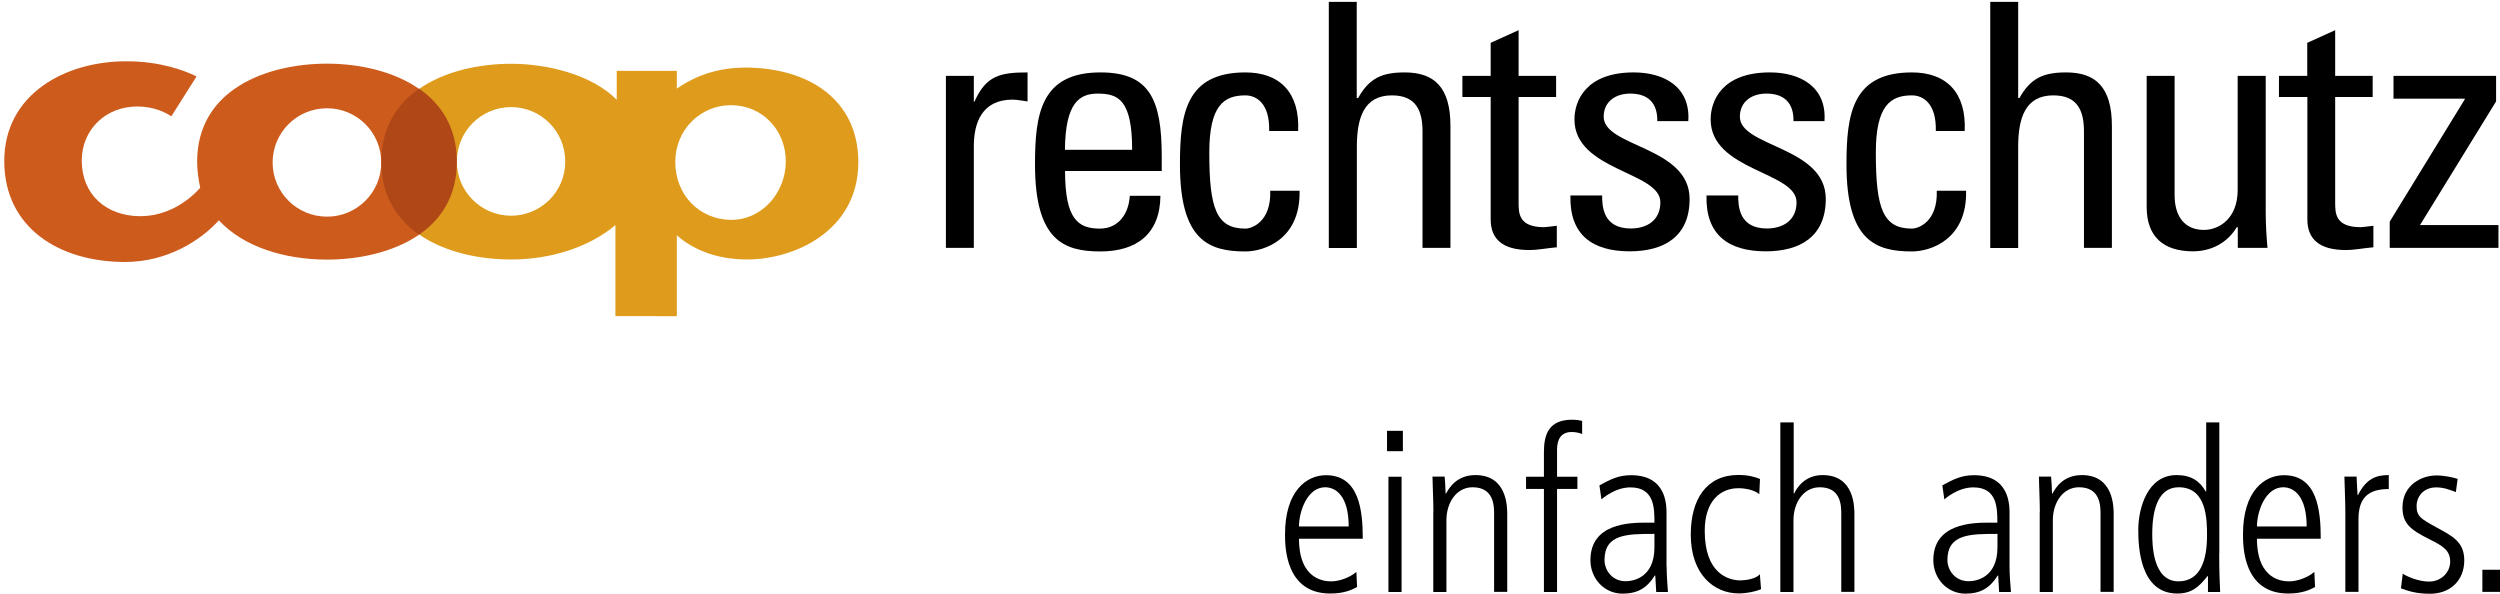
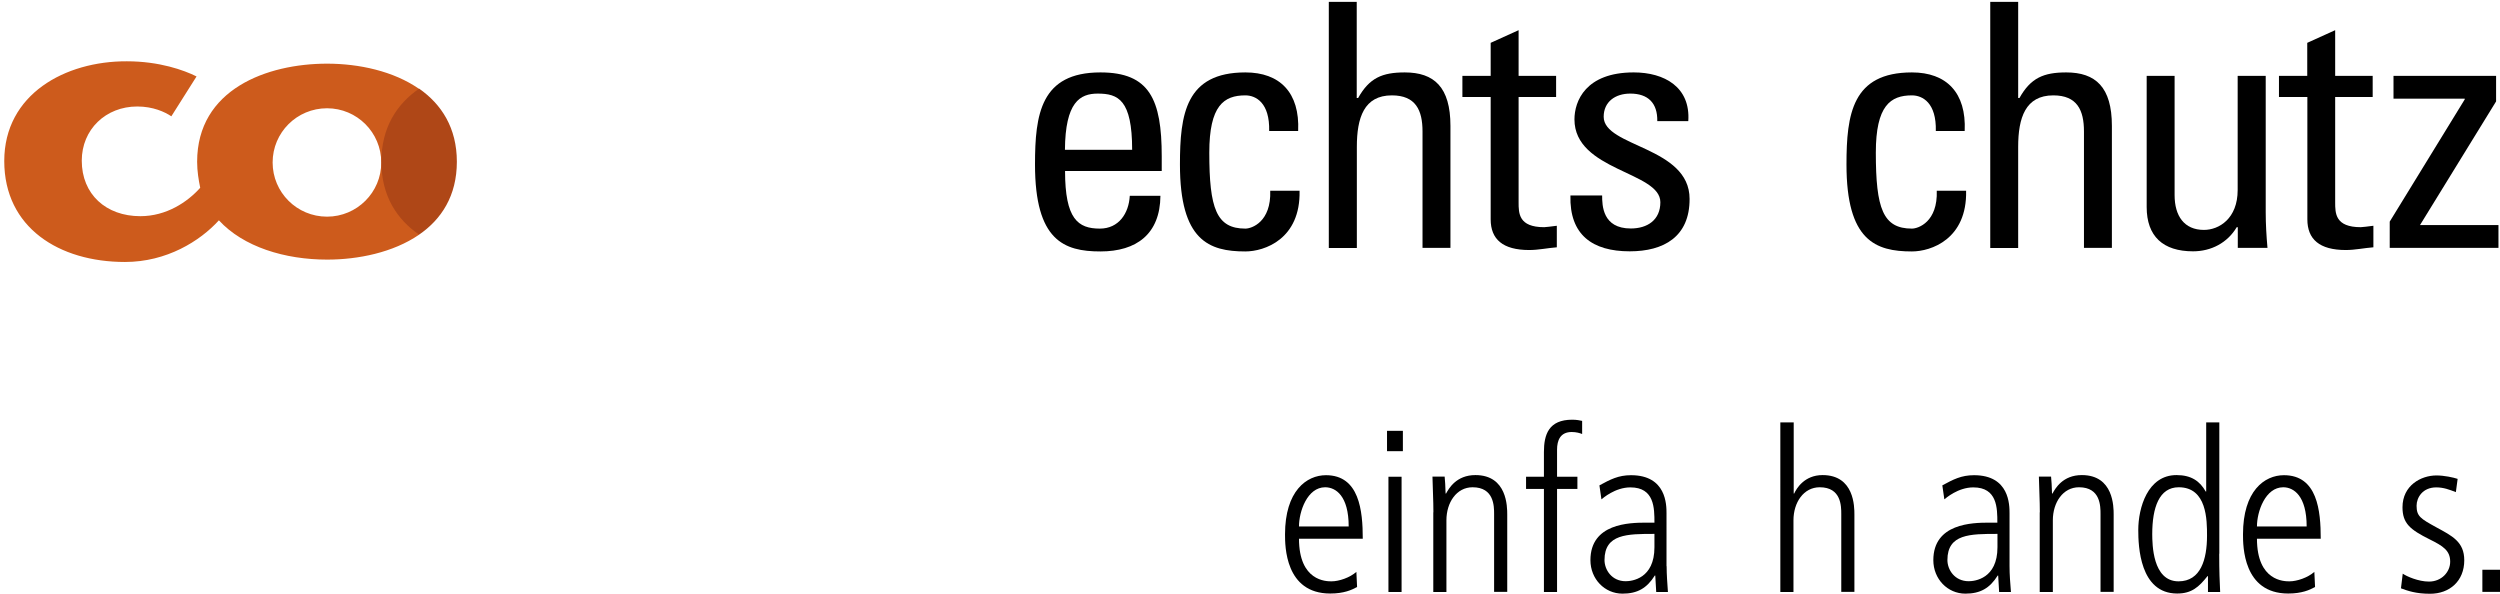
<svg xmlns="http://www.w3.org/2000/svg" version="1.1" id="Ebene_1" x="0px" y="0px" viewBox="0 0 2112.8 501.6" style="enable-background:new 0 0 2112.8 501.6;" xml:space="preserve">
  <style type="text/css">
	.st0{fill:#CD5B1C;}
	.st1{fill:#DF9B1B;}
	.st2{fill:#AF4717;}
</style>
  <g>
    <g>
      <path class="st0" d="M354,75c-21.5-14.9-50.6-21.2-77.6-21.2c-50.6,0-109.8,21.6-109.8,82.9c0,8.1,1.3,15.6,2.6,22    c-10.8,12.1-28.6,24-50.6,24c-29,0-49.5-18.5-49.5-46.9c0-26.4,20.3-45.8,46.9-45.8c13.4,0,23.3,4.6,28.8,8.3l21.3-33.7    c-10.6-5.3-31.4-12.8-58.9-12.8C55.1,51.6,3.6,79.6,3.6,136.1c0,56.3,46.4,85.3,102,85.3c35.2,0,63.4-17.6,79.4-35.2    c20.7,22.5,55.8,33.2,91.5,33.2c26.2,0,55.7-6,77.6-21V75z M276.4,183.1c-25.5,0-46-20.5-46-45.8c0-25.3,20.5-45.8,46-45.8    c25.3,0,45.8,20.5,45.8,45.8C322.3,162.5,301.7,183.1,276.4,183.1z" />
-       <path class="st1" d="M629.6,57.1c-4.2,0-8.3,0.4-12.3,0.7c-18.9,2.2-33.7,9-45.3,17.1v-15h-50.8v24.4    c-21.4-21.6-59.4-30.4-89.1-30.4h-0.2c-27,0-56.4,6.3-77.9,21.4V198c21.4,15,50.6,21.3,77.9,21.3h0.2c34.1,0,66.4-10.8,88-29.1v77    H572v-68.4c8.1,7.5,23.5,16.9,45.3,19.6c4.4,0.6,9,0.9,13.8,0.9c40.9,0,94.3-24.6,94.3-82.3C725.3,83.3,682.2,57.1,629.6,57.1z     M431.9,182.3c-25.3,0-45.8-20.5-45.8-45.8c0-25.5,20.5-46,45.8-46c25.3,0,45.8,20.5,45.8,46C477.8,161.8,457.2,182.3,431.9,182.3    z M617.9,185.8c-0.2,0-0.4,0-0.6,0c-25.7-0.4-46.6-20.4-46.6-49c0-27.5,21.5-47.7,46.6-47.9c0.2,0,0.4,0,0.6,0    c26.4,0,46.2,21.1,46.2,47.5C664.1,162,644.8,185.8,617.9,185.8z" />
      <path class="st2" d="M354.2,198.3c-18.7-12.8-31.9-32.8-31.9-61.6c0-28.6,12.8-48.6,31.9-61.8c18.9,13.2,31.9,33.2,31.9,61.8    C386.1,165.4,373.1,185.3,354.2,198.3z" />
    </g>
    <g>
-       <path d="M822.9,86h0.6c9.8-22.2,21.9-24.8,44.9-24.8v24.5c-2-0.3-4.3-0.6-6.3-0.9c-2-0.3-4-0.6-6.3-0.6    c-26.2,0-32.8,19.9-32.8,39.5v85.8h-23.6V64.1h23.6V86z" />
      <path d="M900.1,144.5c0,40.6,10.9,48.7,29.4,48.7c16.1,0,24.5-13,25.3-27.7h25.9c-0.3,32.3-20.2,47-50.7,47    c-30.8,0-55.3-9.2-55.3-73.5c0-42.6,4.9-77.8,55.3-77.8c41.5,0,51.8,22.8,51.8,70.9v12.4H900.1z M956.8,126.6    c0-42.3-11.8-47.5-29.1-47.5c-15,0-27.4,7.2-27.7,47.5H956.8z" />
      <path d="M1072.6,110.8c0.6-23.9-11.2-30.2-20.1-30.2c-18.2,0-30.5,8.6-30.5,48.4c0,47.2,6,64.2,30.5,64.2c5.5,0,21.9-5.8,21-32    h24.8c0.9,40.9-29.7,51.3-45.8,51.3c-30.8,0-55.3-9.2-55.3-73.5c0-42.6,4.9-77.8,55.3-77.8c29.1,0,46.1,17,44.6,49.5H1072.6z" />
      <path d="M1202.2,209.6v-98.5c0-17.9-5.7-30.5-25.9-30.5c-23.6,0-29.6,19-29.6,43.5v85.5H1123V1.6h23.6v81.2h1.2    c9.5-17,20.4-21.6,39.4-21.6c24.8,0,38.6,12.4,38.6,45.2v103.1H1202.2z" />
      <path d="M1259.8,64.1V36.2l23.6-10.7v38.6h31.7V82h-31.7v89c0,9.2,0,21,21.6,21c1.7,0,5.5-0.6,10.7-1.2V209    c-7.8,0.6-15.5,2.3-23.3,2.3c-22.5,0-32.6-9.2-32.6-25.9V82h-23.9V64.1H1259.8z" />
      <path d="M1377.3,212.4c-31.4,0-51-13.8-50.1-47.2h26.8c0,8.4,0.3,27.9,24.2,27.9c14.1,0,25-7.2,25-22.2c0-25.9-72.6-26.5-72.6-70    c0-15.3,9.3-39.7,50.1-39.7c25.9,0,48.1,12.4,46.1,41.2h-26.2c0.3-15.3-7.8-23.3-22.8-23.3c-12.7,0-22.5,6.9-22.5,19.6    c0,25.6,72.6,25.1,72.6,69.4C1428,200.1,1406.1,212.4,1377.3,212.4z" />
-       <path d="M1492.3,212.4c-31.4,0-51-13.8-50.1-47.2h26.8c0,8.4,0.3,27.9,24.2,27.9c14.1,0,25.1-7.2,25.1-22.2    c0-25.9-72.6-26.5-72.6-70c0-15.3,9.2-39.7,50.1-39.7c25.9,0,48.1,12.4,46.1,41.2h-26.2c0.3-15.3-7.8-23.3-22.8-23.3    c-12.7,0-22.5,6.9-22.5,19.6c0,25.6,72.6,25.1,72.6,69.4C1543,200.1,1521.1,212.4,1492.3,212.4z" />
      <path d="M1636,110.8c0.6-23.9-11.2-30.2-20.2-30.2c-18.1,0-30.5,8.6-30.5,48.4c0,47.2,6,64.2,30.5,64.2c5.5,0,21.9-5.8,21-32h24.8    c0.9,40.9-29.6,51.3-45.8,51.3c-30.8,0-55.3-9.2-55.3-73.5c0-42.6,4.9-77.8,55.3-77.8c29.1,0,46.1,17,44.6,49.5H1636z" />
      <path d="M1761.2,209.6v-98.5c0-17.9-5.7-30.5-25.9-30.5c-23.6,0-29.7,19-29.7,43.5v85.5H1682V1.6h23.6v81.2h1.1    c9.5-17,20.5-21.6,39.5-21.6c24.8,0,38.6,12.4,38.6,45.2v103.1H1761.2z" />
      <path d="M1891.2,64.1h23.6v115.2c0,10.1,0.6,20.2,1.5,30.2h-25.1V192h-0.9c-7.8,13.2-21.6,20.4-36.9,20.4    c-25.4,0-39.2-12.7-39.2-37.4V64.1h23.6v100.8c0,17.6,8.1,29.4,24.8,29.4c12.7,0,28.5-9.5,28.5-33.7V64.1z" />
      <path d="M1949.9,64.1V36.2l23.6-10.7v38.6h31.7V82h-31.7v89c0,9.2,0,21,21.6,21c1.8,0,5.5-0.6,10.7-1.2V209    c-7.8,0.6-15.6,2.3-23.3,2.3c-22.4,0-32.5-9.2-32.5-25.9V82H1926V64.1H1949.9z" />
      <path d="M2109.5,85.7l-64.3,104.5h66.3v19.3h-91.9v-22.2L2083,84v-0.6h-60.2V64.1h86.7V85.7z" />
    </g>
    <g>
      <path d="M1097.8,455.2c0,36.1,23.1,36.1,27.5,36.1c6.3,0,15.5-3.1,21-8l0.6,12.8c-4.6,2.5-11.1,5.5-22.7,5.5    c-38.2,0-38.2-40.3-38.2-50c0-36.7,18.2-50,34.6-50c28.2,0,31.1,30,31.1,53.7H1097.8z M1139.8,444.9c0-25.8-10.9-33.1-19.9-33.1    c-15.1,0-22.1,20.5-22.1,33.1H1139.8z" />
      <path d="M1172.2,364.1h13.4v17.2h-13.4V364.1z M1173.4,402.9h11.1v97.4h-11.1V402.9z" />
      <path d="M1211.4,433c0-10.1-0.6-20.1-0.8-30.2h10.3c0.4,4.4,0.6,7.2,0.8,14.3h0.4c2.3-4.2,8.6-15.6,24.8-15.6    c26.9,0,26.9,26.9,26.9,33.4v65.3h-11.1v-65.7c0-6.7,0-22.7-18.2-22.7c-13.5,0-22.1,12.8-22.1,27.9v60.6h-11.1V433z" />
      <path d="M1304.8,413.2h-15.1v-10.3h15.1V382c0-14.7,4-27.3,23.9-27.3c3.8,0,6.5,0.6,8.4,1v11.1c-1.9-0.8-5-1.7-8.8-1.7    c-9.7,0-12.4,7.1-12.4,14.9v22.9h17.2v10.3h-17.2v87.1h-11.1V413.2z" />
      <path d="M1408.5,478.5c0,7.2,0.6,14.5,1.1,21.8h-9.9l-0.8-13.9h-0.4c-6.7,10.7-14.7,15.3-27.3,15.3c-15.1,0-27.1-12.4-27.1-28.3    c0-31.1,33-31.7,47-31.7h7.1c0-12.2,0-29.8-20.3-29.8c-13,0-23.3,9.2-24.5,10.1l-1.7-11.8c9.2-5,16-8.6,26.7-8.6    c30,0,30,25.2,30,32.3V478.5z M1398.2,451.2c-22.9,0-42.2,0-42.2,22.1c0,8.2,6.1,17.9,17.9,17.9c5.2,0,24.3-2.1,24.3-28.7V451.2z" />
-       <path d="M1486.8,417.6c-4.4-3.6-11.8-5-17.6-5c-14.9,0-28.5,10.3-28.5,36.1c0,35.7,19.7,41.8,30.2,41.8c4.4,0,13.2-1.3,16.4-5.2    l1,12.6c-4.8,2.1-12.1,3.6-18.9,3.6c-20.8,0-40.5-16-40.5-49.7c0-29.8,13.2-50.4,40.3-50.4c7.9,0,13.6,1.5,18.2,3.4L1486.8,417.6z    " />
      <path d="M1504.8,357h11.1v60.1h0.4c1.9-4.2,8.6-15.6,24-15.6c26.9,0,26.9,26.9,26.9,33.4v65.3h-11.1v-65.7c0-6.7,0-22.7-18.2-22.7    c-13.6,0-22.2,12.8-22.2,27.9v60.6h-11.1V357z" />
      <path d="M1698.3,478.5c0,7.2,0.6,14.5,1.2,21.8h-10l-0.8-13.9h-0.4c-6.7,10.7-14.7,15.3-27.3,15.3c-15.1,0-27.1-12.4-27.1-28.3    c0-31.1,33-31.7,47-31.7h7.1c0-12.2,0-29.8-20.3-29.8c-13,0-23.3,9.2-24.5,10.1l-1.7-11.8c9.2-5,16-8.6,26.8-8.6    c30,0,30,25.2,30,32.3V478.5z M1688,451.2c-22.9,0-42.2,0-42.2,22.1c0,8.2,6.1,17.9,18,17.9c5.1,0,24.3-2.1,24.3-28.7V451.2z" />
      <path d="M1723.9,433c0-10.1-0.6-20.1-0.8-30.2h10.3c0.4,4.4,0.6,7.2,0.8,14.3h0.4c2.3-4.2,8.6-15.6,24.8-15.6    c26.9,0,26.9,26.9,26.9,33.4v65.3h-11.1v-65.7c0-6.7,0-22.7-18.2-22.7c-13.5,0-22.1,12.8-22.1,27.9v60.6h-11.1V433z" />
      <path d="M1875.5,468c0,15.3,0.4,23.9,0.8,32.3H1866v-13.4h-0.4c-7.3,9.2-13.4,14.7-25.6,14.7c-31.7,0-32.9-40.1-32.9-53.7    c0-18.5,7.8-46.4,32.3-46.4c12.4,0,19.7,5,24.7,13.9h0.4V357h11.1V468z M1841.1,491.3c18.9,0,24.1-18.7,24.1-38.6    c0-13,0-40.9-23.9-40.9c-16.6,0-22.4,17.2-22.4,39.7C1819,459.6,1819,491.3,1841.1,491.3z" />
      <path d="M1907.4,455.2c0,36.1,23.1,36.1,27.5,36.1c6.3,0,15.5-3.1,21-8l0.6,12.8c-4.6,2.5-11.1,5.5-22.7,5.5    c-38.2,0-38.2-40.3-38.2-50c0-36.7,18.1-50,34.6-50c28.3,0,31.1,30,31.1,53.7H1907.4z M1949.4,444.9c0-25.8-10.9-33.1-19.8-33.1    c-15.1,0-22.2,20.5-22.2,33.1H1949.4z" />
-       <path d="M1982.1,433c0-10.1-0.6-20.1-0.8-30.2h10.3c0.2,5.7,0.6,11.4,0.8,15.5h0.4c7.1-13.9,15.3-16.8,26-16.8v11.8    c-17.6,0-25.6,7.6-25.6,25.6v61.3h-11.1V433z" />
      <path d="M2075.5,415.9c-5.5-2.1-10.3-4-16.6-4c-11.5,0-16.6,8.6-16.6,15.5c0,9,3.4,10.9,16.6,18.2c13.4,7.3,23.7,12.2,23.7,27.9    c0,17.6-12.4,28.3-28.9,28.3c-12,0-18.9-2.5-24.6-4.6l1.5-12.4c3.3,2.3,13.2,6.7,22.2,6.7c10.5,0,17.9-8,17.9-16.8    c0-9.4-5.9-13.2-17.4-18.9c-16.4-8.2-22.9-13.4-22.9-27.1c0-18.4,15.6-26.9,28.7-26.9c6.5,0,14.3,1.7,17.9,2.9L2075.5,415.9z" />
      <path d="M2097.9,481.5h14.9v18.7h-14.9V481.5z" />
    </g>
  </g>
</svg>